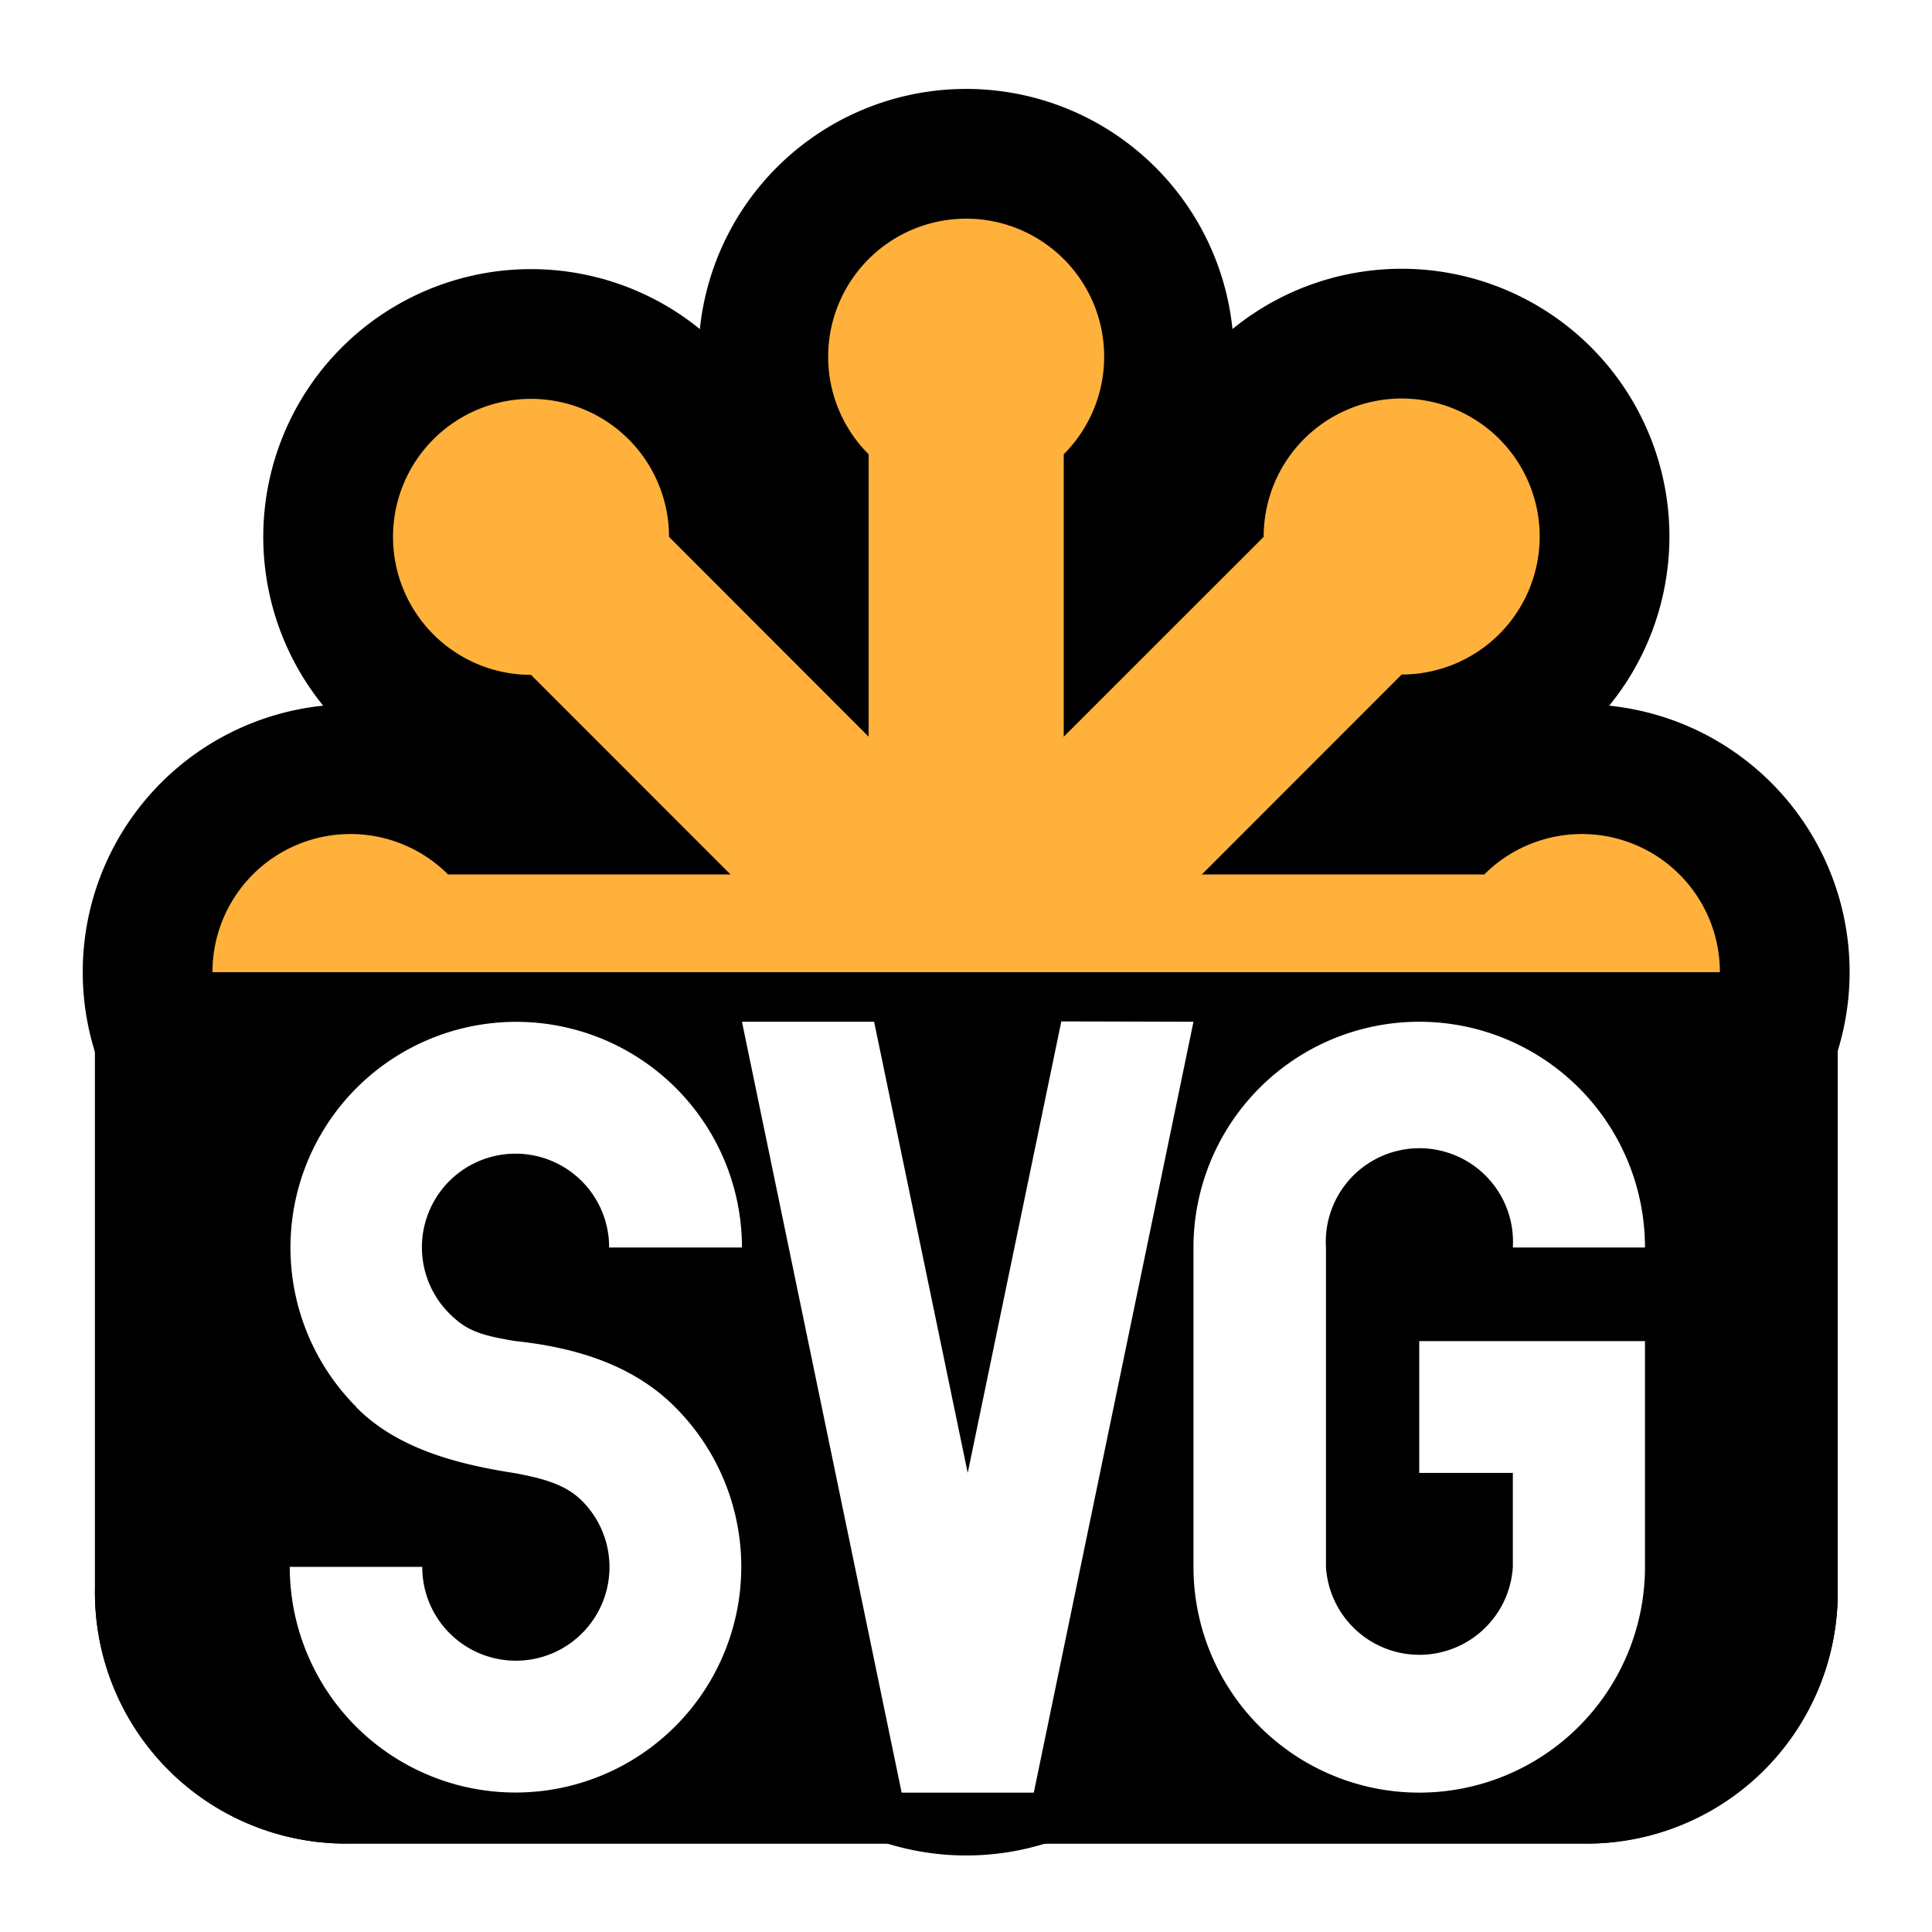
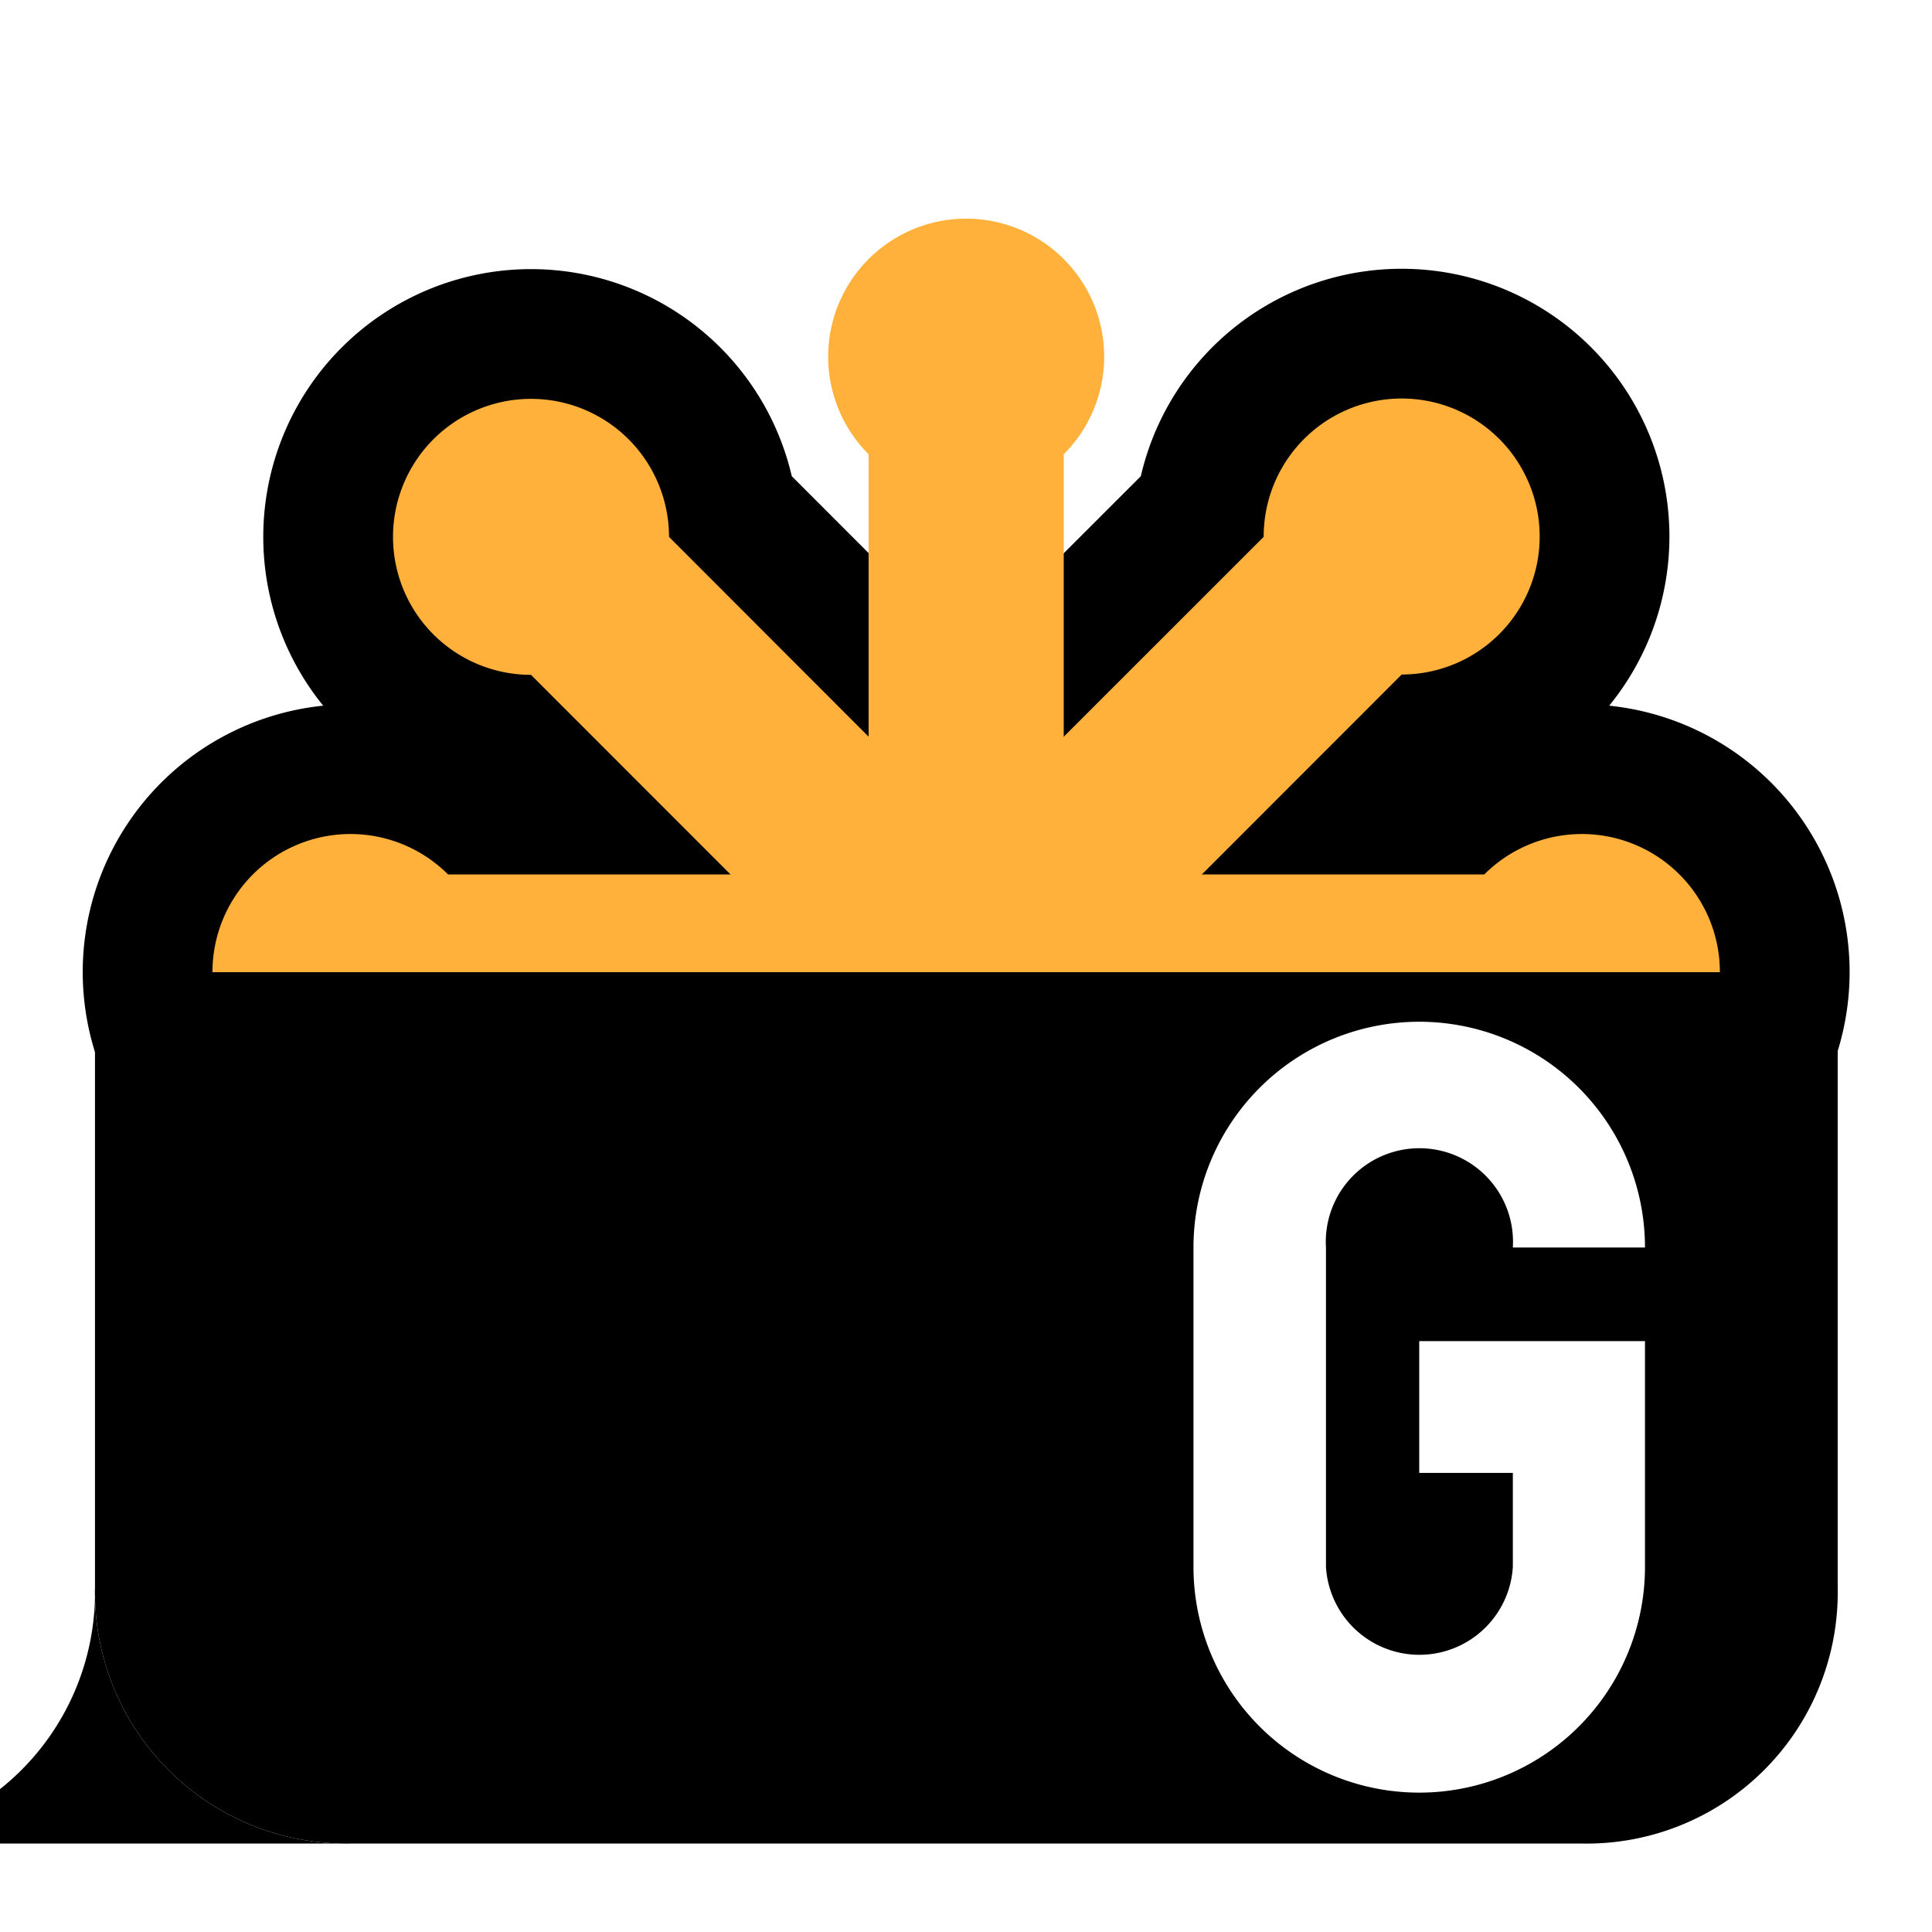
<svg xmlns="http://www.w3.org/2000/svg" data-name="Layer 1" viewBox="0 0 561.4 561.4" width="561.4" height="561.4">
  <path fill="#fff" d="M0 0h561.4v561.4H0z" />
-   <path d="M27.6 282.5H534v179a73 73 0 0 1-74.3 74.2H101.8a73 73 0 0 1-74.2-74.3Z" />
+   <path d="M27.6 282.5v179a73 73 0 0 1-74.3 74.2H101.8a73 73 0 0 1-74.2-74.3Z" />
  <g fill="#ffb13b" stroke="#000" stroke-miterlimit="7.9" stroke-width="75.4">
    <path d="M130.2 254.1a40.1 40.1 0 1 0 0 56.7h301.1a40.1 40.1 0 1 0 0-56.7Z" />
    <path data-name="svgbar" d="M194.4 156a40.1 40.1 0 1 0-40.1 40.1L367.1 409a40.1 40.1 0 1 0 40-40.1Z" />
-     <path data-name="svgbar" d="M309.1 132a40.1 40.1 0 1 0-56.7 0v301a40.1 40.1 0 1 0 56.7 0Z" />
    <path data-name="svgbar" d="M407.3 196a40.1 40.1 0 1 0-40.1-40l-213 212.9a40.1 40.1 0 1 0 40.2 40.1Z" />
  </g>
  <path data-name="svgbar" d="M130.2 254.1a40.1 40.1 0 1 0 0 56.7h301.1a40.1 40.1 0 1 0 0-56.7Z" fill="#ffb13b" />
  <path data-name="svgbar" d="M194.4 156a40.1 40.1 0 1 0-40.1 40.1L367.1 409a40.1 40.1 0 1 0 40-40.1Z" fill="#ffb13b" />
  <path data-name="svgbar" d="M309.1 132a40.1 40.1 0 1 0-56.7 0v301a40.1 40.1 0 1 0 56.7 0Z" fill="#ffb13b" />
  <path data-name="svgbar" d="M407.3 196a40.1 40.1 0 1 0-40.1-40l-213 212.9a40.1 40.1 0 1 0 40.2 40.1Z" fill="#ffb13b" />
  <path data-name="base" d="M27.6 282.5H534v179a73 73 0 0 1-74.3 74.2H101.8a73 73 0 0 1-74.2-74.3Z" />
  <g fill="#fff">
-     <path d="M103.6 408.9a65.6 65.6 0 1 1 112-46.4H177a27.2 27.2 0 1 0-46.4 19.2c5 5 9 6.3 19.2 8 18.2 1.9 34.6 7.3 46.4 19.2a65.6 65.6 0 1 1-112 46.4h38.5a27.2 27.2 0 1 0 46.4-19.2c-5-5-12-6.6-19.3-8-17.5-2.7-34.5-7.3-46.3-19.2Z" />
-     <path d="m346.8 296.9-46.4 224H262l-46.4-224H254L281.2 428l27.2-131.2Z" />
    <path d="M412.4 389.7H478v65.6a65.6 65.6 0 1 1-131.2 0v-92.8a65.6 65.6 0 0 1 131.2 0h-38.4a27.2 27.2 0 1 0-54.3 0v92.8a27.2 27.2 0 0 0 54.3 0V428h-27.2v-38.4Z" />
  </g>
</svg>